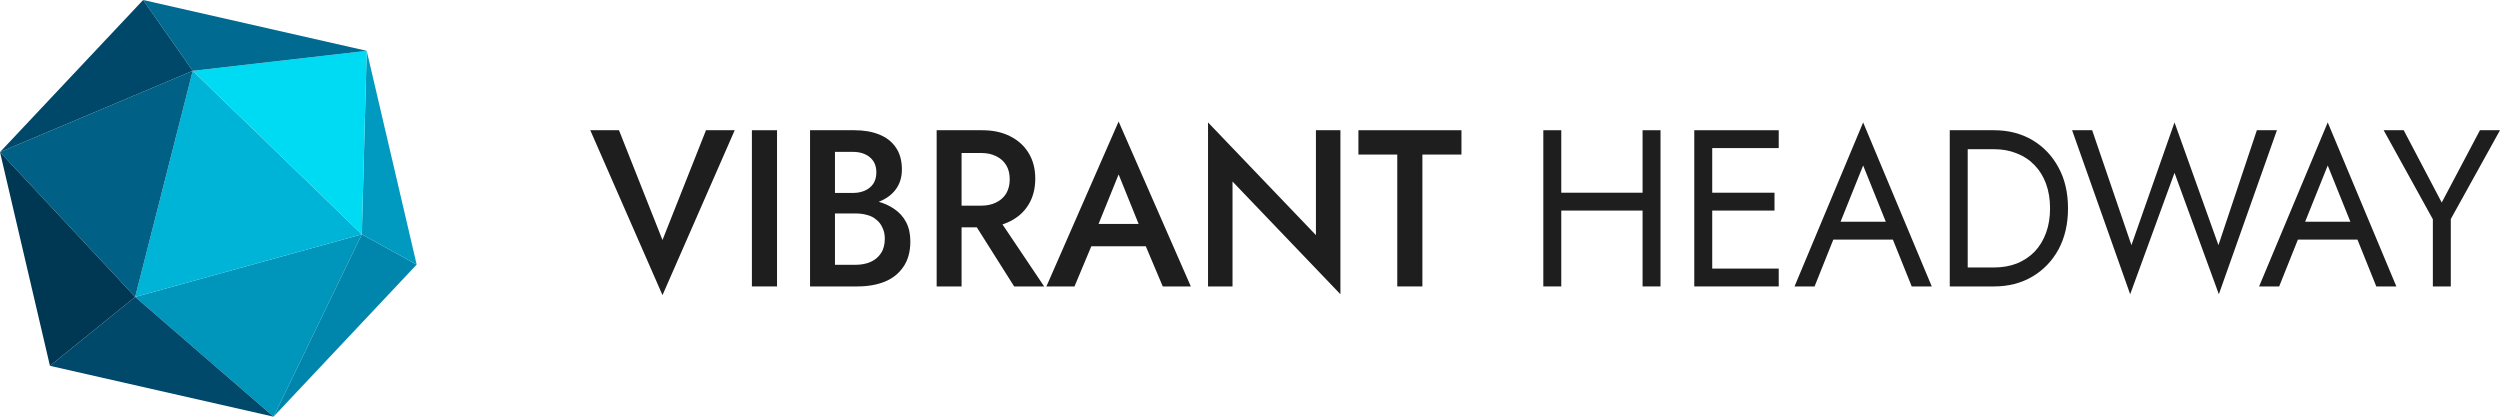
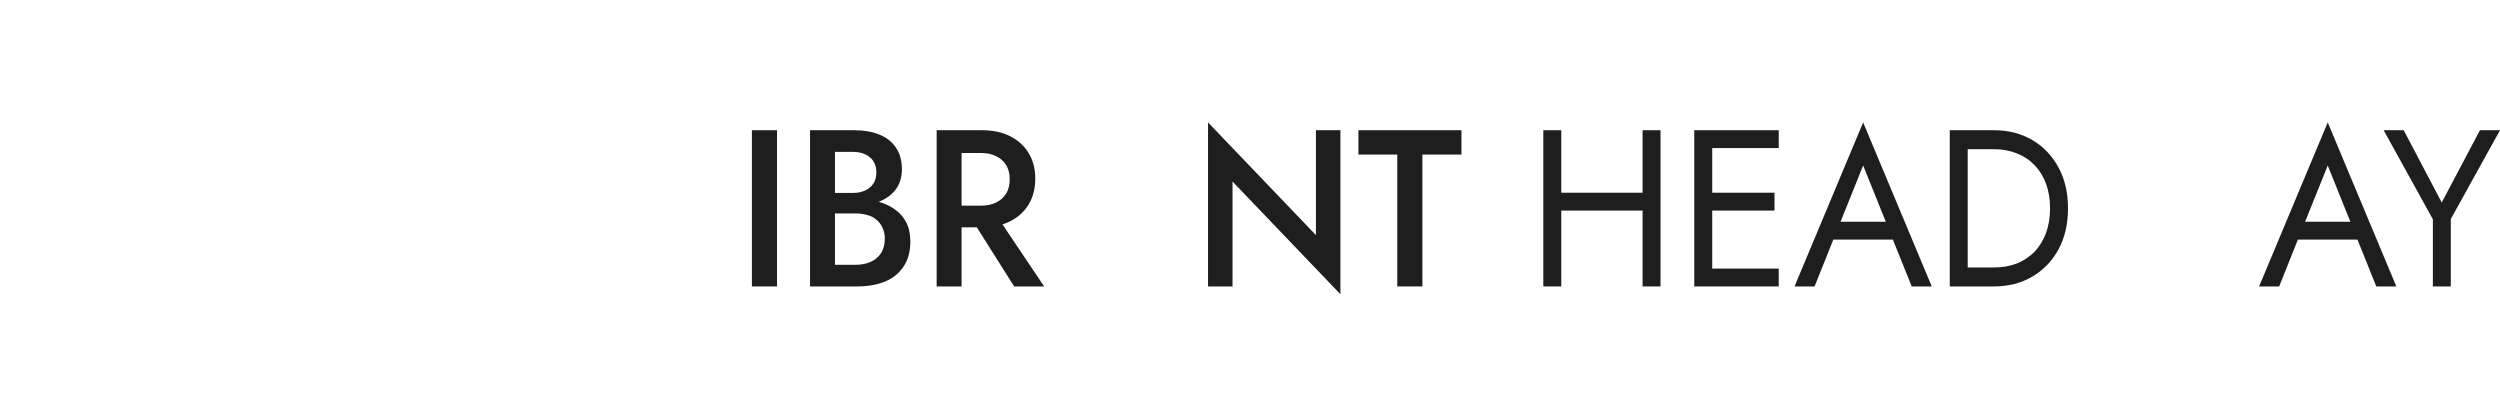
<svg xmlns="http://www.w3.org/2000/svg" width="216" height="36" viewBox="0 0 216 36" fill="none">
  <g clip-path="url(#clip0_116_153)">
    <path d="M11.678 25.655L31.262 20.246L23.633 36L11.678 25.655Z" fill="#0095BB" />
    <path d="M11.678 25.655L16.653 6.119L31.262 20.246L11.678 25.655Z" fill="#00B4D7" />
    <path d="M16.653 6.119L11.678 25.655L0 13.141L16.653 6.119Z" fill="#006085" />
    <path d="M31.262 20.246L36 22.859L23.633 36L31.262 20.246Z" fill="#0086AC" />
    <path d="M31.262 20.246L31.685 4.392L36 22.859L31.262 20.246Z" fill="#009AC0" />
    <path d="M31.685 4.392L31.262 20.246L16.653 6.119L31.685 4.392Z" fill="#00DBF4" />
    <path d="M4.315 31.608L11.678 25.655L23.633 36L4.315 31.608Z" fill="#00496A" />
    <path d="M4.315 31.608L0 13.141L11.678 25.655L4.315 31.608Z" fill="#003854" />
    <path d="M12.367 0L31.685 4.392L16.653 6.119L12.367 0Z" fill="#006A90" />
    <path d="M12.367 0L16.653 6.119L0 13.141L12.367 0Z" fill="#004869" />
  </g>
-   <path d="M57.239 20.738L60.998 11.252H63.479L57.239 25.5L51 11.252H53.481L57.239 20.738Z" fill="#1E1E1E" />
  <path d="M64.964 11.252H67.135V24.748H64.964V11.252Z" fill="#1E1E1E" />
  <path d="M71.63 17.788V16.67H73.692C74.093 16.67 74.446 16.599 74.75 16.458C75.054 16.316 75.291 16.117 75.462 15.86C75.632 15.59 75.717 15.269 75.717 14.896C75.717 14.33 75.528 13.893 75.151 13.585C74.774 13.276 74.288 13.122 73.692 13.122H72.141V22.878H73.929C74.416 22.878 74.847 22.794 75.224 22.627C75.601 22.46 75.899 22.209 76.118 21.875C76.337 21.541 76.447 21.123 76.447 20.622C76.447 20.262 76.38 19.947 76.246 19.677C76.124 19.395 75.948 19.163 75.717 18.983C75.498 18.791 75.237 18.655 74.933 18.578C74.628 18.488 74.294 18.443 73.929 18.443H71.63V17.19H74.057C74.677 17.19 75.261 17.261 75.808 17.402C76.356 17.544 76.842 17.762 77.268 18.058C77.706 18.354 78.046 18.733 78.289 19.195C78.533 19.658 78.654 20.211 78.654 20.854C78.654 21.74 78.454 22.473 78.052 23.051C77.663 23.63 77.122 24.06 76.428 24.343C75.747 24.613 74.957 24.748 74.057 24.748H69.988V11.252H73.838C74.641 11.252 75.346 11.374 75.954 11.618C76.574 11.863 77.055 12.235 77.395 12.736C77.748 13.238 77.924 13.874 77.924 14.645C77.924 15.314 77.748 15.886 77.395 16.361C77.055 16.824 76.574 17.177 75.954 17.422C75.346 17.666 74.641 17.788 73.838 17.788H71.63Z" fill="#1E1E1E" />
  <path d="M83.555 18.308H85.89L90.214 24.748H87.623L83.555 18.308ZM80.927 11.252H83.08V24.748H80.927V11.252ZM82.205 13.219V11.252H84.868C85.793 11.252 86.595 11.425 87.276 11.773C87.97 12.12 88.505 12.608 88.882 13.238C89.259 13.855 89.447 14.587 89.447 15.436C89.447 16.284 89.259 17.023 88.882 17.653C88.505 18.283 87.97 18.771 87.276 19.118C86.595 19.465 85.793 19.639 84.868 19.639H82.205V17.769H84.777C85.263 17.769 85.689 17.679 86.054 17.499C86.431 17.319 86.723 17.062 86.93 16.727C87.136 16.381 87.24 15.969 87.24 15.494C87.24 15.005 87.136 14.594 86.93 14.26C86.723 13.925 86.431 13.668 86.054 13.488C85.689 13.309 85.263 13.219 84.777 13.219H82.205Z" fill="#1E1E1E" />
-   <path d="M93.31 21.278L93.711 19.35H99.641L100.06 21.278H93.31ZM96.649 15.069L94.642 20.024L94.605 20.526L92.836 24.748H90.409L96.649 10.5L102.888 24.748H100.462L98.728 20.641L98.674 20.082L96.649 15.069Z" fill="#1E1E1E" />
  <path d="M113.696 11.252H115.812V25.423L106.49 15.686V24.748H104.374V10.577L113.696 20.314V11.252Z" fill="#1E1E1E" />
  <path d="M117.367 13.354V11.252H126.27V13.354H122.895V24.748H120.724V13.354H117.367Z" fill="#1E1E1E" />
  <path d="M134.201 18.193V16.65H142.958V18.193H134.201ZM141.918 11.252H143.469V24.748H141.918V11.252ZM133.343 11.252H134.894V24.748H133.343V11.252Z" fill="#1E1E1E" />
  <path d="M147.242 24.748V23.206H153.682V24.748H147.242ZM147.242 12.794V11.252H153.682V12.794H147.242ZM147.242 18.193V16.65H153.317V18.193H147.242ZM146.385 11.252H147.936V24.748H146.385V11.252Z" fill="#1E1E1E" />
  <path d="M157.638 20.699L158.185 19.157H163.841L164.388 20.699H157.638ZM160.976 14.298L158.823 19.658L158.678 20.005L156.78 24.748H155.047L160.976 10.577L166.905 24.748H165.172L163.311 20.121L163.165 19.735L160.976 14.298Z" fill="#1E1E1E" />
  <path d="M168.459 11.252H170.01V24.748H168.459V11.252ZM172.29 24.748H169.316V23.109H172.29C173.008 23.109 173.665 22.994 174.261 22.762C174.856 22.518 175.367 22.177 175.793 21.74C176.219 21.291 176.547 20.751 176.778 20.121C177.009 19.491 177.125 18.784 177.125 18C177.125 17.216 177.009 16.509 176.778 15.879C176.547 15.249 176.219 14.716 175.793 14.279C175.367 13.829 174.856 13.488 174.261 13.257C173.665 13.013 173.008 12.891 172.29 12.891H169.316V11.252H172.29C173.531 11.252 174.631 11.535 175.592 12.1C176.553 12.666 177.307 13.456 177.855 14.472C178.402 15.474 178.676 16.65 178.676 18C178.676 19.35 178.402 20.532 177.855 21.548C177.307 22.55 176.553 23.334 175.592 23.9C174.631 24.465 173.531 24.748 172.29 24.748Z" fill="#1E1E1E" />
-   <path d="M191.673 21.181L194.993 11.252H196.726L191.709 25.423L187.878 14.934L184.047 25.423L179.03 11.252H180.763L184.156 21.181L187.878 10.577L191.673 21.181Z" fill="#1E1E1E" />
  <path d="M197.777 20.699L198.325 19.157H203.98L204.528 20.699H197.777ZM201.116 14.298L198.963 19.658L198.817 20.005L196.92 24.748H195.187L201.116 10.577L207.045 24.748H205.312L203.451 20.121L203.305 19.735L201.116 14.298Z" fill="#1E1E1E" />
  <path d="M214.267 11.252H216L211.749 18.925V24.748H210.199V18.945L205.948 11.252H207.681L210.965 17.499L214.267 11.252Z" fill="#1E1E1E" />
  <defs>
    <clipPath id="clip0_116_153">
-       <rect width="36" height="36" fill="white" />
-     </clipPath>
+       </clipPath>
  </defs>
</svg>